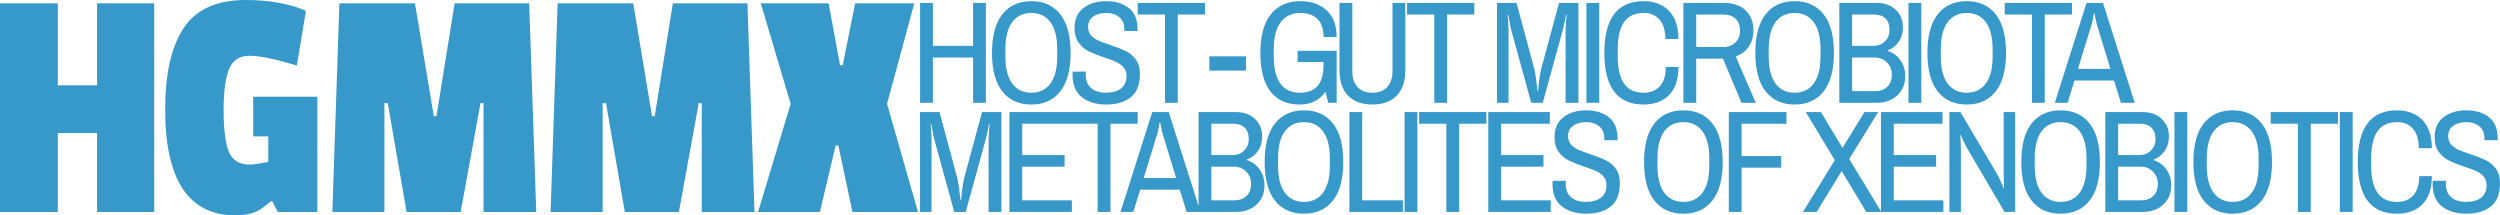
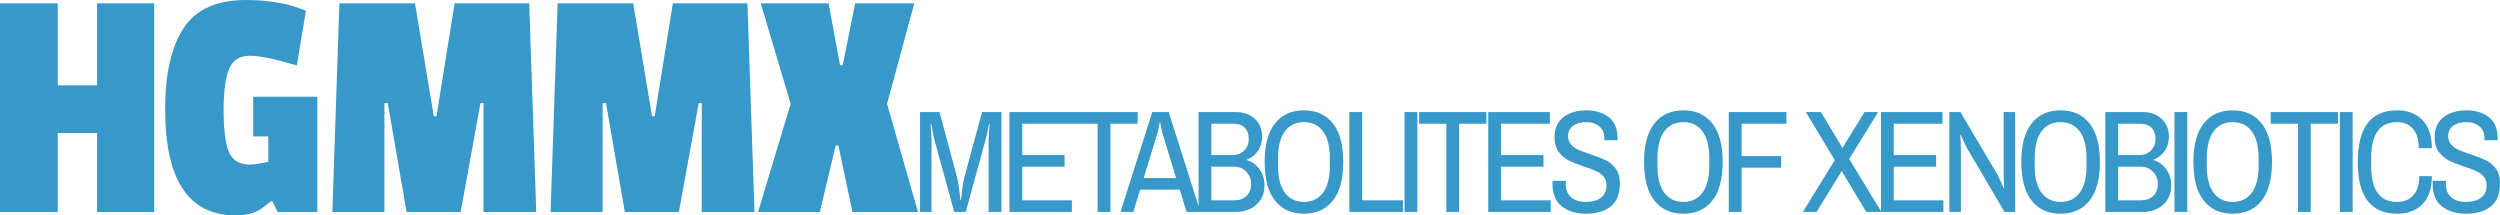
<svg xmlns="http://www.w3.org/2000/svg" style="isolation:isolate" viewBox="-244.117 1165.142 446.531 38.46" width="446.531pt" height="38.46pt">
  <defs>
    <clipPath id="_clipPath_dh9YtDstSnlLZRCC247ox9J7QVcvY87z">
      <rect x="-244.117" y="1165.142" width="446.531" height="38.46" />
    </clipPath>
  </defs>
  <g clip-path="url(#_clipPath_dh9YtDstSnlLZRCC247ox9J7QVcvY87z)">
    <path d=" M -216.577 1165.742 L -216.577 1203.002 L -226.777 1203.002 L -226.777 1188.902 L -233.797 1188.902 L -233.797 1203.002 L -244.117 1203.002 L -244.117 1165.742 L -233.797 1165.742 L -233.797 1180.382 L -226.777 1180.382 L -226.777 1165.742 L -216.577 1165.742 Z  M -189.477 1167.062 L -191.097 1176.842 L -191.097 1176.842 Q -196.857 1175.102 -199.527 1175.102 L -199.527 1175.102 L -199.527 1175.102 Q -202.197 1175.102 -203.187 1177.442 L -203.187 1177.442 L -203.187 1177.442 Q -204.177 1179.782 -204.177 1184.852 L -204.177 1184.852 L -204.177 1184.852 Q -204.177 1189.922 -203.247 1192.232 L -203.247 1192.232 L -203.247 1192.232 Q -202.317 1194.542 -199.437 1194.542 L -199.437 1194.542 L -199.437 1194.542 Q -198.597 1194.542 -196.197 1194.062 L -196.197 1194.062 L -196.197 1189.502 L -198.897 1189.502 L -198.897 1182.422 L -187.437 1182.422 L -187.437 1203.002 L -194.517 1203.002 L -195.477 1201.082 L -195.717 1201.082 L -195.717 1201.082 Q -196.737 1201.922 -197.337 1202.342 L -197.337 1202.342 L -197.337 1202.342 Q -199.017 1203.602 -202.077 1203.602 L -202.077 1203.602 L -202.077 1203.602 Q -214.617 1203.602 -214.617 1184.642 L -214.617 1184.642 L -214.617 1184.642 Q -214.617 1175.162 -211.317 1170.152 L -211.317 1170.152 L -211.317 1170.152 Q -208.017 1165.142 -200.217 1165.142 L -200.217 1165.142 L -200.217 1165.142 Q -193.977 1165.142 -189.477 1167.062 L -189.477 1167.062 Z  M -149.597 1165.742 L -148.337 1203.002 L -157.757 1203.002 L -157.757 1183.562 L -158.297 1183.562 L -161.837 1203.002 L -171.497 1203.002 L -174.857 1183.562 L -175.457 1183.562 L -175.457 1203.002 L -184.757 1203.002 L -183.497 1165.742 L -169.997 1165.742 L -166.637 1185.902 L -166.157 1185.902 L -162.917 1165.742 L -149.597 1165.742 Z  M -110.617 1165.742 L -109.357 1203.002 L -118.777 1203.002 L -118.777 1183.562 L -119.317 1183.562 L -122.857 1203.002 L -132.517 1203.002 L -135.877 1183.562 L -136.477 1183.562 L -136.477 1203.002 L -145.777 1203.002 L -144.517 1165.742 L -131.017 1165.742 L -127.657 1185.902 L -127.177 1185.902 L -123.937 1165.742 L -110.617 1165.742 Z  M -85.677 1183.682 L -80.157 1203.002 L -91.857 1203.002 L -94.377 1191.122 L -94.857 1191.122 L -97.677 1203.002 L -108.717 1203.002 L -102.897 1183.682 L -108.237 1165.742 L -96.117 1165.742 L -94.077 1176.782 L -93.597 1176.782 L -91.377 1165.742 L -80.817 1165.742 L -85.677 1183.682 Z " fill="rgb(54,153,202)" />
-     <path d=" M 23.272 1183.499 L 23.272 1165.663 L 26.756 1165.663 L 29.902 1177.363 L 29.902 1177.363 Q 30.214 1178.611 30.5 1181.367 L 30.5 1181.367 L 30.604 1181.367 L 30.604 1181.367 Q 30.864 1178.559 31.176 1177.363 L 31.176 1177.363 L 34.348 1165.663 L 37.806 1165.663 L 37.806 1183.499 L 35.518 1183.499 L 35.518 1170.551 L 35.518 1170.551 Q 35.518 1169.953 35.7 1167.795 L 35.7 1167.795 L 35.596 1167.795 L 35.596 1167.795 Q 35.18 1169.953 34.998 1170.551 L 34.998 1170.551 L 31.436 1183.499 L 29.382 1183.499 L 25.82 1170.551 L 25.82 1170.551 Q 25.69 1170.083 25.274 1167.795 L 25.274 1167.795 L 25.17 1167.795 L 25.17 1167.795 Q 25.326 1170.057 25.326 1170.551 L 25.326 1170.551 L 25.326 1183.499 L 23.272 1183.499 Z  M 39.238 1183.499 L 39.238 1165.663 L 41.526 1165.663 L 41.526 1183.499 L 39.238 1183.499 Z  M 49.458 1183.811 L 49.458 1183.811 Q 42.438 1183.811 42.438 1174.581 L 42.438 1174.581 L 42.438 1174.581 Q 42.438 1165.351 49.458 1165.351 L 49.458 1165.351 L 49.458 1165.351 Q 52.292 1165.351 53.982 1167.08 L 53.982 1167.08 L 53.982 1167.08 Q 55.672 1168.809 55.672 1172.111 L 55.672 1172.111 L 53.332 1172.111 L 53.332 1172.111 Q 53.332 1169.823 52.292 1168.64 L 52.292 1168.64 L 52.292 1168.64 Q 51.252 1167.457 49.458 1167.457 L 49.458 1167.457 L 49.458 1167.457 Q 47.118 1167.457 45.974 1169.069 L 45.974 1169.069 L 45.974 1169.069 Q 44.83 1170.681 44.83 1173.931 L 44.83 1173.931 L 44.83 1175.231 L 44.83 1175.231 Q 44.83 1178.481 45.974 1180.093 L 45.974 1180.093 L 45.974 1180.093 Q 47.118 1181.705 49.458 1181.705 L 49.458 1181.705 L 49.458 1181.705 Q 51.304 1181.705 52.357 1180.535 L 52.357 1180.535 L 52.357 1180.535 Q 53.41 1179.365 53.41 1177.103 L 53.41 1177.103 L 55.672 1177.103 L 55.672 1177.103 Q 55.672 1180.431 53.995 1182.121 L 53.995 1182.121 L 53.995 1182.121 Q 52.318 1183.811 49.458 1183.811 L 49.458 1183.811 Z  M 56.558 1183.499 L 56.558 1165.663 L 63.734 1165.663 L 63.734 1165.663 Q 66.308 1165.663 67.686 1167.002 L 67.686 1167.002 L 67.686 1167.002 Q 69.064 1168.341 69.064 1170.603 L 69.064 1170.603 L 69.064 1170.603 Q 69.064 1172.267 68.232 1173.489 L 68.232 1173.489 L 68.232 1173.489 Q 67.4 1174.711 65.892 1175.205 L 65.892 1175.205 L 69.48 1183.499 L 66.932 1183.499 L 63.63 1175.621 L 58.846 1175.621 L 58.846 1183.499 L 56.558 1183.499 Z  M 58.846 1173.541 L 63.656 1173.541 L 63.656 1173.541 Q 65.008 1173.541 65.84 1172.735 L 65.84 1172.735 L 65.84 1172.735 Q 66.672 1171.929 66.672 1170.603 L 66.672 1170.603 L 66.672 1170.603 Q 66.672 1169.251 65.892 1168.497 L 65.892 1168.497 L 65.892 1168.497 Q 65.112 1167.743 63.656 1167.743 L 63.656 1167.743 L 58.846 1167.743 L 58.846 1173.541 Z  M 76.424 1183.811 L 76.424 1183.811 Q 73.096 1183.811 71.25 1181.471 L 71.25 1181.471 L 71.25 1181.471 Q 69.404 1179.131 69.404 1174.581 L 69.404 1174.581 L 69.404 1174.581 Q 69.404 1170.031 71.25 1167.691 L 71.25 1167.691 L 71.25 1167.691 Q 73.096 1165.351 76.424 1165.351 L 76.424 1165.351 L 76.424 1165.351 Q 79.752 1165.351 81.598 1167.691 L 81.598 1167.691 L 81.598 1167.691 Q 83.444 1170.031 83.444 1174.581 L 83.444 1174.581 L 83.444 1174.581 Q 83.444 1179.131 81.598 1181.471 L 81.598 1181.471 L 81.598 1181.471 Q 79.752 1183.811 76.424 1183.811 L 76.424 1183.811 Z  M 76.424 1181.705 L 76.424 1181.705 Q 78.608 1181.705 79.83 1180.067 L 79.83 1180.067 L 79.83 1180.067 Q 81.052 1178.429 81.052 1175.231 L 81.052 1175.231 L 81.052 1173.931 L 81.052 1173.931 Q 81.052 1170.733 79.83 1169.095 L 79.83 1169.095 L 79.83 1169.095 Q 78.608 1167.457 76.424 1167.457 L 76.424 1167.457 L 76.424 1167.457 Q 74.24 1167.457 73.018 1169.095 L 73.018 1169.095 L 73.018 1169.095 Q 71.796 1170.733 71.796 1173.931 L 71.796 1173.931 L 71.796 1175.231 L 71.796 1175.231 Q 71.796 1178.429 73.018 1180.067 L 73.018 1180.067 L 73.018 1180.067 Q 74.24 1181.705 76.424 1181.705 L 76.424 1181.705 Z  M 84.408 1183.499 L 84.408 1165.663 L 91.168 1165.663 L 91.168 1165.663 Q 93.17 1165.663 94.47 1166.872 L 94.47 1166.872 L 94.47 1166.872 Q 95.77 1168.081 95.77 1170.031 L 95.77 1170.031 L 95.77 1170.031 Q 95.77 1171.513 95.003 1172.618 L 95.003 1172.618 L 95.003 1172.618 Q 94.236 1173.723 93.04 1174.139 L 93.04 1174.139 L 93.04 1174.243 L 93.04 1174.243 Q 94.418 1174.659 95.302 1175.881 L 95.302 1175.881 L 95.302 1175.881 Q 96.186 1177.103 96.186 1178.767 L 96.186 1178.767 L 96.186 1178.767 Q 96.186 1180.223 95.51 1181.289 L 95.51 1181.289 L 95.51 1181.289 Q 94.834 1182.355 93.69 1182.927 L 93.69 1182.927 L 93.69 1182.927 Q 92.546 1183.499 91.168 1183.499 L 91.168 1183.499 L 84.408 1183.499 Z  M 86.696 1173.333 L 90.492 1173.333 L 90.492 1173.333 Q 91.766 1173.333 92.572 1172.514 L 92.572 1172.514 L 92.572 1172.514 Q 93.378 1171.695 93.378 1170.525 L 93.378 1170.525 L 93.378 1170.525 Q 93.378 1169.147 92.65 1168.445 L 92.65 1168.445 L 92.65 1168.445 Q 91.922 1167.743 90.648 1167.743 L 90.648 1167.743 L 86.696 1167.743 L 86.696 1173.333 Z  M 86.696 1181.419 L 90.856 1181.419 L 90.856 1181.419 Q 92.156 1181.419 92.975 1180.639 L 92.975 1180.639 L 92.975 1180.639 Q 93.794 1179.859 93.794 1178.455 L 93.794 1178.455 L 93.794 1178.455 Q 93.794 1177.207 92.936 1176.31 L 92.936 1176.31 L 92.936 1176.31 Q 92.078 1175.413 90.7 1175.413 L 90.7 1175.413 L 86.696 1175.413 L 86.696 1181.419 Z  M 96.76 1183.499 L 96.76 1165.663 L 99.048 1165.663 L 99.048 1183.499 L 96.76 1183.499 Z  M 107.162 1183.811 L 107.162 1183.811 Q 103.834 1183.811 101.988 1181.471 L 101.988 1181.471 L 101.988 1181.471 Q 100.142 1179.131 100.142 1174.581 L 100.142 1174.581 L 100.142 1174.581 Q 100.142 1170.031 101.988 1167.691 L 101.988 1167.691 L 101.988 1167.691 Q 103.834 1165.351 107.162 1165.351 L 107.162 1165.351 L 107.162 1165.351 Q 110.49 1165.351 112.336 1167.691 L 112.336 1167.691 L 112.336 1167.691 Q 114.182 1170.031 114.182 1174.581 L 114.182 1174.581 L 114.182 1174.581 Q 114.182 1179.131 112.336 1181.471 L 112.336 1181.471 L 112.336 1181.471 Q 110.49 1183.811 107.162 1183.811 L 107.162 1183.811 Z  M 107.162 1181.705 L 107.162 1181.705 Q 109.346 1181.705 110.568 1180.067 L 110.568 1180.067 L 110.568 1180.067 Q 111.79 1178.429 111.79 1175.231 L 111.79 1175.231 L 111.79 1173.931 L 111.79 1173.931 Q 111.79 1170.733 110.568 1169.095 L 110.568 1169.095 L 110.568 1169.095 Q 109.346 1167.457 107.162 1167.457 L 107.162 1167.457 L 107.162 1167.457 Q 104.978 1167.457 103.756 1169.095 L 103.756 1169.095 L 103.756 1169.095 Q 102.534 1170.733 102.534 1173.931 L 102.534 1173.931 L 102.534 1175.231 L 102.534 1175.231 Q 102.534 1178.429 103.756 1180.067 L 103.756 1180.067 L 103.756 1180.067 Q 104.978 1181.705 107.162 1181.705 L 107.162 1181.705 Z  M 118.812 1183.499 L 118.812 1167.743 L 113.95 1167.743 L 113.95 1165.663 L 125.962 1165.663 L 125.962 1167.743 L 121.1 1167.743 L 121.1 1183.499 L 118.812 1183.499 Z  M 122.896 1183.499 L 128.564 1165.663 L 131.502 1165.663 L 137.17 1183.499 L 134.7 1183.499 L 133.478 1179.521 L 126.406 1179.521 L 125.184 1183.499 L 122.896 1183.499 Z  M 127.03 1177.441 L 132.828 1177.441 L 130.41 1169.511 L 130.41 1169.511 Q 130.228 1168.939 129.994 1167.535 L 129.994 1167.535 L 129.89 1167.535 L 129.89 1167.535 Q 129.656 1168.965 129.474 1169.511 L 129.474 1169.511 L 127.03 1177.441 Z  M 1.01 1183.811 L 1.01 1183.811 Q -1.772 1183.811 -3.319 1182.238 L -3.319 1182.238 L -3.319 1182.238 Q -4.866 1180.665 -4.866 1177.701 L -4.866 1177.701 L -4.866 1165.663 L -2.578 1165.663 L -2.578 1177.831 L -2.578 1177.831 Q -2.578 1179.703 -1.629 1180.704 L -1.629 1180.704 L -1.629 1180.704 Q -0.68 1181.705 1.01 1181.705 L 1.01 1181.705 L 1.01 1181.705 Q 2.7 1181.705 3.649 1180.704 L 3.649 1180.704 L 3.649 1180.704 Q 4.598 1179.703 4.598 1177.831 L 4.598 1177.831 L 4.598 1165.663 L 6.886 1165.663 L 6.886 1177.701 L 6.886 1177.701 Q 6.886 1180.665 5.339 1182.238 L 5.339 1182.238 L 5.339 1182.238 Q 3.792 1183.811 1.01 1183.811 L 1.01 1183.811 Z  M 12.062 1183.499 L 12.062 1167.743 L 7.2 1167.743 L 7.2 1165.663 L 19.212 1165.663 L 19.212 1167.743 L 14.35 1167.743 L 14.35 1183.499 L 12.062 1183.499 Z  M -12.344 1176.219 L -12.344 1174.217 L -5.376 1174.217 L -5.376 1183.499 L -6.884 1183.499 L -7.378 1181.523 L -7.378 1181.523 Q -8.938 1183.811 -11.98 1183.811 L -11.98 1183.811 L -11.98 1183.811 Q -15.386 1183.811 -17.193 1181.497 L -17.193 1181.497 L -17.193 1181.497 Q -19 1179.183 -19 1174.581 L -19 1174.581 L -19 1174.581 Q -19 1170.031 -17.128 1167.691 L -17.128 1167.691 L -17.128 1167.691 Q -15.256 1165.351 -11.85 1165.351 L -11.85 1165.351 L -11.85 1165.351 Q -8.938 1165.351 -7.157 1166.989 L -7.157 1166.989 L -7.157 1166.989 Q -5.376 1168.627 -5.376 1171.747 L -5.376 1171.747 L -7.716 1171.747 L -7.716 1171.747 Q -7.716 1169.589 -8.821 1168.523 L -8.821 1168.523 L -8.821 1168.523 Q -9.926 1167.457 -11.85 1167.457 L -11.85 1167.457 L -11.85 1167.457 Q -14.112 1167.457 -15.36 1169.095 L -15.36 1169.095 L -15.36 1169.095 Q -16.608 1170.733 -16.608 1173.931 L -16.608 1173.931 L -16.608 1175.231 L -16.608 1175.231 Q -16.608 1178.455 -15.425 1180.08 L -15.425 1180.08 L -15.425 1180.08 Q -14.242 1181.705 -11.98 1181.705 L -11.98 1181.705 L -11.98 1181.705 Q -9.77 1181.705 -8.743 1180.457 L -8.743 1180.457 L -8.743 1180.457 Q -7.716 1179.209 -7.716 1176.635 L -7.716 1176.635 L -7.716 1176.219 L -12.344 1176.219 Z  M -28.112 1177.753 L -28.112 1175.205 L -21.56 1175.205 L -21.56 1177.753 L -28.112 1177.753 Z  M -36.042 1183.499 L -36.042 1167.743 L -40.904 1167.743 L -40.904 1165.663 L -28.892 1165.663 L -28.892 1167.743 L -33.754 1167.743 L -33.754 1183.499 L -36.042 1183.499 Z  M -79.78 1183.499 L -79.78 1165.663 L -77.492 1165.663 L -77.492 1173.333 L -70.316 1173.333 L -70.316 1165.663 L -68.028 1165.663 L -68.028 1183.499 L -70.316 1183.499 L -70.316 1175.413 L -77.492 1175.413 L -77.492 1183.499 L -79.78 1183.499 Z  M -59.914 1183.811 L -59.914 1183.811 Q -63.242 1183.811 -65.088 1181.471 L -65.088 1181.471 L -65.088 1181.471 Q -66.934 1179.131 -66.934 1174.581 L -66.934 1174.581 L -66.934 1174.581 Q -66.934 1170.031 -65.088 1167.691 L -65.088 1167.691 L -65.088 1167.691 Q -63.242 1165.351 -59.914 1165.351 L -59.914 1165.351 L -59.914 1165.351 Q -56.586 1165.351 -54.74 1167.691 L -54.74 1167.691 L -54.74 1167.691 Q -52.894 1170.031 -52.894 1174.581 L -52.894 1174.581 L -52.894 1174.581 Q -52.894 1179.131 -54.74 1181.471 L -54.74 1181.471 L -54.74 1181.471 Q -56.586 1183.811 -59.914 1183.811 L -59.914 1183.811 Z  M -59.914 1181.705 L -59.914 1181.705 Q -57.73 1181.705 -56.508 1180.067 L -56.508 1180.067 L -56.508 1180.067 Q -55.286 1178.429 -55.286 1175.231 L -55.286 1175.231 L -55.286 1173.931 L -55.286 1173.931 Q -55.286 1170.733 -56.508 1169.095 L -56.508 1169.095 L -56.508 1169.095 Q -57.73 1167.457 -59.914 1167.457 L -59.914 1167.457 L -59.914 1167.457 Q -62.098 1167.457 -63.32 1169.095 L -63.32 1169.095 L -63.32 1169.095 Q -64.542 1170.733 -64.542 1173.931 L -64.542 1173.931 L -64.542 1175.231 L -64.542 1175.231 Q -64.542 1178.429 -63.32 1180.067 L -63.32 1180.067 L -63.32 1180.067 Q -62.098 1181.705 -59.914 1181.705 L -59.914 1181.705 Z  M -46.548 1183.811 L -46.548 1183.811 Q -49.2 1183.811 -50.877 1182.511 L -50.877 1182.511 L -50.877 1182.511 Q -52.554 1181.211 -52.554 1178.455 L -52.554 1178.455 L -52.528 1177.935 L -50.162 1177.935 L -50.188 1178.481 L -50.188 1178.481 Q -50.188 1180.067 -49.213 1180.886 L -49.213 1180.886 L -49.213 1180.886 Q -48.238 1181.705 -46.652 1181.705 L -46.652 1181.705 L -46.652 1181.705 Q -44.858 1181.705 -43.883 1180.938 L -43.883 1180.938 L -43.883 1180.938 Q -42.908 1180.171 -42.908 1178.741 L -42.908 1178.741 L -42.908 1178.741 Q -42.908 1177.779 -43.441 1177.168 L -43.441 1177.168 L -43.441 1177.168 Q -43.974 1176.557 -44.767 1176.193 L -44.767 1176.193 L -44.767 1176.193 Q -45.56 1175.829 -46.938 1175.387 L -46.938 1175.387 L -46.938 1175.387 Q -48.628 1174.815 -49.668 1174.295 L -49.668 1174.295 L -49.668 1174.295 Q -50.708 1173.775 -51.449 1172.774 L -51.449 1172.774 L -51.449 1172.774 Q -52.19 1171.773 -52.19 1170.135 L -52.19 1170.135 L -52.19 1170.135 Q -52.19 1167.795 -50.604 1166.573 L -50.604 1166.573 L -50.604 1166.573 Q -49.018 1165.351 -46.522 1165.351 L -46.522 1165.351 L -46.522 1165.351 Q -44.026 1165.351 -42.479 1166.586 L -42.479 1166.586 L -42.479 1166.586 Q -40.932 1167.821 -40.932 1170.369 L -40.932 1170.369 L -40.932 1170.681 L -43.298 1170.681 L -43.298 1170.291 L -43.298 1170.291 Q -43.298 1168.965 -44.195 1168.211 L -44.195 1168.211 L -44.195 1168.211 Q -45.092 1167.457 -46.47 1167.457 L -46.47 1167.457 L -46.47 1167.457 Q -47.952 1167.457 -48.862 1168.094 L -48.862 1168.094 L -48.862 1168.094 Q -49.772 1168.731 -49.772 1169.953 L -49.772 1169.953 L -49.772 1169.953 Q -49.772 1170.863 -49.252 1171.448 L -49.252 1171.448 L -49.252 1171.448 Q -48.732 1172.033 -47.952 1172.384 L -47.952 1172.384 L -47.952 1172.384 Q -47.172 1172.735 -45.82 1173.177 L -45.82 1173.177 L -45.82 1173.177 Q -44.104 1173.749 -43.051 1174.256 L -43.051 1174.256 L -43.051 1174.256 Q -41.998 1174.763 -41.257 1175.764 L -41.257 1175.764 L -41.257 1175.764 Q -40.516 1176.765 -40.516 1178.351 L -40.516 1178.351 L -40.516 1178.351 Q -40.516 1181.211 -42.141 1182.511 L -42.141 1182.511 L -42.141 1182.511 Q -43.766 1183.811 -46.548 1183.811 L -46.548 1183.811 Z " fill="rgb(54,153,202)" />
-     <path d=" M 77.906 1202.999 L 83.6 1193.743 L 78.426 1185.163 L 81.13 1185.163 L 84.952 1191.533 L 84.978 1191.533 L 88.904 1185.163 L 91.348 1185.163 L 86.174 1193.535 L 91.92 1202.999 L 89.216 1202.999 L 84.848 1195.719 L 84.822 1195.719 L 80.35 1202.999 L 77.906 1202.999 Z  M 91.844 1202.999 L 91.844 1185.163 L 102.842 1185.163 L 102.842 1187.243 L 94.132 1187.243 L 94.132 1192.833 L 101.698 1192.833 L 101.698 1194.913 L 94.132 1194.913 L 94.132 1200.919 L 102.998 1200.919 L 102.998 1202.999 L 91.844 1202.999 Z  M 104.066 1202.999 L 104.066 1185.163 L 106.042 1185.163 L 112.672 1196.369 L 112.672 1196.369 Q 113.036 1197.019 113.764 1198.761 L 113.764 1198.761 L 113.842 1198.735 L 113.842 1198.735 Q 113.764 1196.915 113.764 1196.369 L 113.764 1196.369 L 113.764 1185.163 L 115.818 1185.163 L 115.818 1202.999 L 113.92 1202.999 L 107.238 1191.637 L 107.238 1191.637 Q 106.822 1190.909 106.094 1189.245 L 106.094 1189.245 L 106.016 1189.271 L 106.016 1189.271 Q 106.12 1190.935 106.12 1191.637 L 106.12 1191.637 L 106.12 1202.999 L 104.066 1202.999 Z  M 123.932 1203.311 L 123.932 1203.311 Q 120.604 1203.311 118.758 1200.971 L 118.758 1200.971 L 118.758 1200.971 Q 116.912 1198.631 116.912 1194.081 L 116.912 1194.081 L 116.912 1194.081 Q 116.912 1189.531 118.758 1187.191 L 118.758 1187.191 L 118.758 1187.191 Q 120.604 1184.851 123.932 1184.851 L 123.932 1184.851 L 123.932 1184.851 Q 127.26 1184.851 129.106 1187.191 L 129.106 1187.191 L 129.106 1187.191 Q 130.952 1189.531 130.952 1194.081 L 130.952 1194.081 L 130.952 1194.081 Q 130.952 1198.631 129.106 1200.971 L 129.106 1200.971 L 129.106 1200.971 Q 127.26 1203.311 123.932 1203.311 L 123.932 1203.311 Z  M 123.932 1201.205 L 123.932 1201.205 Q 126.116 1201.205 127.338 1199.567 L 127.338 1199.567 L 127.338 1199.567 Q 128.56 1197.929 128.56 1194.731 L 128.56 1194.731 L 128.56 1193.431 L 128.56 1193.431 Q 128.56 1190.233 127.338 1188.595 L 127.338 1188.595 L 127.338 1188.595 Q 126.116 1186.957 123.932 1186.957 L 123.932 1186.957 L 123.932 1186.957 Q 121.748 1186.957 120.526 1188.595 L 120.526 1188.595 L 120.526 1188.595 Q 119.304 1190.233 119.304 1193.431 L 119.304 1193.431 L 119.304 1194.731 L 119.304 1194.731 Q 119.304 1197.929 120.526 1199.567 L 120.526 1199.567 L 120.526 1199.567 Q 121.748 1201.205 123.932 1201.205 L 123.932 1201.205 Z  M 131.916 1202.999 L 131.916 1185.163 L 138.676 1185.163 L 138.676 1185.163 Q 140.678 1185.163 141.978 1186.372 L 141.978 1186.372 L 141.978 1186.372 Q 143.278 1187.581 143.278 1189.531 L 143.278 1189.531 L 143.278 1189.531 Q 143.278 1191.013 142.511 1192.118 L 142.511 1192.118 L 142.511 1192.118 Q 141.744 1193.223 140.548 1193.639 L 140.548 1193.639 L 140.548 1193.743 L 140.548 1193.743 Q 141.926 1194.159 142.81 1195.381 L 142.81 1195.381 L 142.81 1195.381 Q 143.694 1196.603 143.694 1198.267 L 143.694 1198.267 L 143.694 1198.267 Q 143.694 1199.723 143.018 1200.789 L 143.018 1200.789 L 143.018 1200.789 Q 142.342 1201.855 141.198 1202.427 L 141.198 1202.427 L 141.198 1202.427 Q 140.054 1202.999 138.676 1202.999 L 138.676 1202.999 L 131.916 1202.999 Z  M 134.204 1192.833 L 138 1192.833 L 138 1192.833 Q 139.274 1192.833 140.08 1192.014 L 140.08 1192.014 L 140.08 1192.014 Q 140.886 1191.195 140.886 1190.025 L 140.886 1190.025 L 140.886 1190.025 Q 140.886 1188.647 140.158 1187.945 L 140.158 1187.945 L 140.158 1187.945 Q 139.43 1187.243 138.156 1187.243 L 138.156 1187.243 L 134.204 1187.243 L 134.204 1192.833 Z  M 134.204 1200.919 L 138.364 1200.919 L 138.364 1200.919 Q 139.664 1200.919 140.483 1200.139 L 140.483 1200.139 L 140.483 1200.139 Q 141.302 1199.359 141.302 1197.955 L 141.302 1197.955 L 141.302 1197.955 Q 141.302 1196.707 140.444 1195.81 L 140.444 1195.81 L 140.444 1195.81 Q 139.586 1194.913 138.208 1194.913 L 138.208 1194.913 L 134.204 1194.913 L 134.204 1200.919 Z  M 144.268 1202.999 L 144.268 1185.163 L 146.556 1185.163 L 146.556 1202.999 L 144.268 1202.999 Z  M 154.67 1203.311 L 154.67 1203.311 Q 151.342 1203.311 149.496 1200.971 L 149.496 1200.971 L 149.496 1200.971 Q 147.65 1198.631 147.65 1194.081 L 147.65 1194.081 L 147.65 1194.081 Q 147.65 1189.531 149.496 1187.191 L 149.496 1187.191 L 149.496 1187.191 Q 151.342 1184.851 154.67 1184.851 L 154.67 1184.851 L 154.67 1184.851 Q 157.998 1184.851 159.844 1187.191 L 159.844 1187.191 L 159.844 1187.191 Q 161.69 1189.531 161.69 1194.081 L 161.69 1194.081 L 161.69 1194.081 Q 161.69 1198.631 159.844 1200.971 L 159.844 1200.971 L 159.844 1200.971 Q 157.998 1203.311 154.67 1203.311 L 154.67 1203.311 Z  M 154.67 1201.205 L 154.67 1201.205 Q 156.854 1201.205 158.076 1199.567 L 158.076 1199.567 L 158.076 1199.567 Q 159.298 1197.929 159.298 1194.731 L 159.298 1194.731 L 159.298 1193.431 L 159.298 1193.431 Q 159.298 1190.233 158.076 1188.595 L 158.076 1188.595 L 158.076 1188.595 Q 156.854 1186.957 154.67 1186.957 L 154.67 1186.957 L 154.67 1186.957 Q 152.486 1186.957 151.264 1188.595 L 151.264 1188.595 L 151.264 1188.595 Q 150.042 1190.233 150.042 1193.431 L 150.042 1193.431 L 150.042 1194.731 L 150.042 1194.731 Q 150.042 1197.929 151.264 1199.567 L 151.264 1199.567 L 151.264 1199.567 Q 152.486 1201.205 154.67 1201.205 L 154.67 1201.205 Z  M 166.32 1202.999 L 166.32 1187.243 L 161.458 1187.243 L 161.458 1185.163 L 173.47 1185.163 L 173.47 1187.243 L 168.608 1187.243 L 168.608 1202.999 L 166.32 1202.999 Z  M 173.81 1202.999 L 173.81 1185.163 L 176.098 1185.163 L 176.098 1202.999 L 173.81 1202.999 Z  M 184.03 1203.311 L 184.03 1203.311 Q 177.01 1203.311 177.01 1194.081 L 177.01 1194.081 L 177.01 1194.081 Q 177.01 1184.851 184.03 1184.851 L 184.03 1184.851 L 184.03 1184.851 Q 186.864 1184.851 188.554 1186.58 L 188.554 1186.58 L 188.554 1186.58 Q 190.244 1188.309 190.244 1191.611 L 190.244 1191.611 L 187.904 1191.611 L 187.904 1191.611 Q 187.904 1189.323 186.864 1188.14 L 186.864 1188.14 L 186.864 1188.14 Q 185.824 1186.957 184.03 1186.957 L 184.03 1186.957 L 184.03 1186.957 Q 181.69 1186.957 180.546 1188.569 L 180.546 1188.569 L 180.546 1188.569 Q 179.402 1190.181 179.402 1193.431 L 179.402 1193.431 L 179.402 1194.731 L 179.402 1194.731 Q 179.402 1197.981 180.546 1199.593 L 180.546 1199.593 L 180.546 1199.593 Q 181.69 1201.205 184.03 1201.205 L 184.03 1201.205 L 184.03 1201.205 Q 185.876 1201.205 186.929 1200.035 L 186.929 1200.035 L 186.929 1200.035 Q 187.982 1198.865 187.982 1196.603 L 187.982 1196.603 L 190.244 1196.603 L 190.244 1196.603 Q 190.244 1199.931 188.567 1201.621 L 188.567 1201.621 L 188.567 1201.621 Q 186.89 1203.311 184.03 1203.311 L 184.03 1203.311 Z  M 196.382 1203.311 L 196.382 1203.311 Q 193.73 1203.311 192.053 1202.011 L 192.053 1202.011 L 192.053 1202.011 Q 190.376 1200.711 190.376 1197.955 L 190.376 1197.955 L 190.402 1197.435 L 192.768 1197.435 L 192.742 1197.981 L 192.742 1197.981 Q 192.742 1199.567 193.717 1200.386 L 193.717 1200.386 L 193.717 1200.386 Q 194.692 1201.205 196.278 1201.205 L 196.278 1201.205 L 196.278 1201.205 Q 198.072 1201.205 199.047 1200.438 L 199.047 1200.438 L 199.047 1200.438 Q 200.022 1199.671 200.022 1198.241 L 200.022 1198.241 L 200.022 1198.241 Q 200.022 1197.279 199.489 1196.668 L 199.489 1196.668 L 199.489 1196.668 Q 198.956 1196.057 198.163 1195.693 L 198.163 1195.693 L 198.163 1195.693 Q 197.37 1195.329 195.992 1194.887 L 195.992 1194.887 L 195.992 1194.887 Q 194.302 1194.315 193.262 1193.795 L 193.262 1193.795 L 193.262 1193.795 Q 192.222 1193.275 191.481 1192.274 L 191.481 1192.274 L 191.481 1192.274 Q 190.74 1191.273 190.74 1189.635 L 190.74 1189.635 L 190.74 1189.635 Q 190.74 1187.295 192.326 1186.073 L 192.326 1186.073 L 192.326 1186.073 Q 193.912 1184.851 196.408 1184.851 L 196.408 1184.851 L 196.408 1184.851 Q 198.904 1184.851 200.451 1186.086 L 200.451 1186.086 L 200.451 1186.086 Q 201.998 1187.321 201.998 1189.869 L 201.998 1189.869 L 201.998 1190.181 L 199.632 1190.181 L 199.632 1189.791 L 199.632 1189.791 Q 199.632 1188.465 198.735 1187.711 L 198.735 1187.711 L 198.735 1187.711 Q 197.838 1186.957 196.46 1186.957 L 196.46 1186.957 L 196.46 1186.957 Q 194.978 1186.957 194.068 1187.594 L 194.068 1187.594 L 194.068 1187.594 Q 193.158 1188.231 193.158 1189.453 L 193.158 1189.453 L 193.158 1189.453 Q 193.158 1190.363 193.678 1190.948 L 193.678 1190.948 L 193.678 1190.948 Q 194.198 1191.533 194.978 1191.884 L 194.978 1191.884 L 194.978 1191.884 Q 195.758 1192.235 197.11 1192.677 L 197.11 1192.677 L 197.11 1192.677 Q 198.826 1193.249 199.879 1193.756 L 199.879 1193.756 L 199.879 1193.756 Q 200.932 1194.263 201.673 1195.264 L 201.673 1195.264 L 201.673 1195.264 Q 202.414 1196.265 202.414 1197.851 L 202.414 1197.851 L 202.414 1197.851 Q 202.414 1200.711 200.789 1202.011 L 200.789 1202.011 L 200.789 1202.011 Q 199.164 1203.311 196.382 1203.311 L 196.382 1203.311 Z  M 56.554 1203.311 L 56.554 1203.311 Q 53.226 1203.311 51.38 1200.971 L 51.38 1200.971 L 51.38 1200.971 Q 49.534 1198.631 49.534 1194.081 L 49.534 1194.081 L 49.534 1194.081 Q 49.534 1189.531 51.38 1187.191 L 51.38 1187.191 L 51.38 1187.191 Q 53.226 1184.851 56.554 1184.851 L 56.554 1184.851 L 56.554 1184.851 Q 59.882 1184.851 61.728 1187.191 L 61.728 1187.191 L 61.728 1187.191 Q 63.574 1189.531 63.574 1194.081 L 63.574 1194.081 L 63.574 1194.081 Q 63.574 1198.631 61.728 1200.971 L 61.728 1200.971 L 61.728 1200.971 Q 59.882 1203.311 56.554 1203.311 L 56.554 1203.311 Z  M 56.554 1201.205 L 56.554 1201.205 Q 58.738 1201.205 59.96 1199.567 L 59.96 1199.567 L 59.96 1199.567 Q 61.182 1197.929 61.182 1194.731 L 61.182 1194.731 L 61.182 1193.431 L 61.182 1193.431 Q 61.182 1190.233 59.96 1188.595 L 59.96 1188.595 L 59.96 1188.595 Q 58.738 1186.957 56.554 1186.957 L 56.554 1186.957 L 56.554 1186.957 Q 54.37 1186.957 53.148 1188.595 L 53.148 1188.595 L 53.148 1188.595 Q 51.926 1190.233 51.926 1193.431 L 51.926 1193.431 L 51.926 1194.731 L 51.926 1194.731 Q 51.926 1197.929 53.148 1199.567 L 53.148 1199.567 L 53.148 1199.567 Q 54.37 1201.205 56.554 1201.205 L 56.554 1201.205 Z  M 64.668 1202.999 L 64.668 1185.163 L 74.964 1185.163 L 74.964 1187.243 L 66.956 1187.243 L 66.956 1193.015 L 74.028 1193.015 L 74.028 1195.095 L 66.956 1195.095 L 66.956 1202.999 L 64.668 1202.999 Z  M -79.788 1202.999 L -79.788 1185.163 L -76.304 1185.163 L -73.158 1196.863 L -73.158 1196.863 Q -72.846 1198.111 -72.56 1200.867 L -72.56 1200.867 L -72.456 1200.867 L -72.456 1200.867 Q -72.196 1198.059 -71.884 1196.863 L -71.884 1196.863 L -68.712 1185.163 L -65.254 1185.163 L -65.254 1202.999 L -67.542 1202.999 L -67.542 1190.051 L -67.542 1190.051 Q -67.542 1189.453 -67.36 1187.295 L -67.36 1187.295 L -67.464 1187.295 L -67.464 1187.295 Q -67.88 1189.453 -68.062 1190.051 L -68.062 1190.051 L -71.624 1202.999 L -73.678 1202.999 L -77.24 1190.051 L -77.24 1190.051 Q -77.37 1189.583 -77.786 1187.295 L -77.786 1187.295 L -77.89 1187.295 L -77.89 1187.295 Q -77.734 1189.557 -77.734 1190.051 L -77.734 1190.051 L -77.734 1202.999 L -79.788 1202.999 Z  M -63.822 1202.999 L -63.822 1185.163 L -52.824 1185.163 L -52.824 1187.243 L -61.534 1187.243 L -61.534 1192.833 L -53.968 1192.833 L -53.968 1194.913 L -61.534 1194.913 L -61.534 1200.919 L -52.668 1200.919 L -52.668 1202.999 L -63.822 1202.999 Z  M -48.064 1202.999 L -48.064 1187.243 L -52.926 1187.243 L -52.926 1185.163 L -40.914 1185.163 L -40.914 1187.243 L -45.776 1187.243 L -45.776 1202.999 L -48.064 1202.999 Z  M -43.98 1202.999 L -38.312 1185.163 L -35.374 1185.163 L -29.706 1202.999 L -32.176 1202.999 L -33.398 1199.021 L -40.47 1199.021 L -41.692 1202.999 L -43.98 1202.999 Z  M -39.846 1196.941 L -34.048 1196.941 L -36.466 1189.011 L -36.466 1189.011 Q -36.648 1188.439 -36.882 1187.035 L -36.882 1187.035 L -36.986 1187.035 L -36.986 1187.035 Q -37.22 1188.465 -37.402 1189.011 L -37.402 1189.011 L -39.846 1196.941 Z  M -30.042 1202.999 L -30.042 1185.163 L -23.282 1185.163 L -23.282 1185.163 Q -21.28 1185.163 -19.98 1186.372 L -19.98 1186.372 L -19.98 1186.372 Q -18.68 1187.581 -18.68 1189.531 L -18.68 1189.531 L -18.68 1189.531 Q -18.68 1191.013 -19.447 1192.118 L -19.447 1192.118 L -19.447 1192.118 Q -20.214 1193.223 -21.41 1193.639 L -21.41 1193.639 L -21.41 1193.743 L -21.41 1193.743 Q -20.032 1194.159 -19.148 1195.381 L -19.148 1195.381 L -19.148 1195.381 Q -18.264 1196.603 -18.264 1198.267 L -18.264 1198.267 L -18.264 1198.267 Q -18.264 1199.723 -18.94 1200.789 L -18.94 1200.789 L -18.94 1200.789 Q -19.616 1201.855 -20.76 1202.427 L -20.76 1202.427 L -20.76 1202.427 Q -21.904 1202.999 -23.282 1202.999 L -23.282 1202.999 L -30.042 1202.999 Z  M -27.754 1192.833 L -23.958 1192.833 L -23.958 1192.833 Q -22.684 1192.833 -21.878 1192.014 L -21.878 1192.014 L -21.878 1192.014 Q -21.072 1191.195 -21.072 1190.025 L -21.072 1190.025 L -21.072 1190.025 Q -21.072 1188.647 -21.8 1187.945 L -21.8 1187.945 L -21.8 1187.945 Q -22.528 1187.243 -23.802 1187.243 L -23.802 1187.243 L -27.754 1187.243 L -27.754 1192.833 Z  M -27.754 1200.919 L -23.594 1200.919 L -23.594 1200.919 Q -22.294 1200.919 -21.475 1200.139 L -21.475 1200.139 L -21.475 1200.139 Q -20.656 1199.359 -20.656 1197.955 L -20.656 1197.955 L -20.656 1197.955 Q -20.656 1196.707 -21.514 1195.81 L -21.514 1195.81 L -21.514 1195.81 Q -22.372 1194.913 -23.75 1194.913 L -23.75 1194.913 L -27.754 1194.913 L -27.754 1200.919 Z  M -11.216 1203.311 L -11.216 1203.311 Q -14.544 1203.311 -16.39 1200.971 L -16.39 1200.971 L -16.39 1200.971 Q -18.236 1198.631 -18.236 1194.081 L -18.236 1194.081 L -18.236 1194.081 Q -18.236 1189.531 -16.39 1187.191 L -16.39 1187.191 L -16.39 1187.191 Q -14.544 1184.851 -11.216 1184.851 L -11.216 1184.851 L -11.216 1184.851 Q -7.888 1184.851 -6.042 1187.191 L -6.042 1187.191 L -6.042 1187.191 Q -4.196 1189.531 -4.196 1194.081 L -4.196 1194.081 L -4.196 1194.081 Q -4.196 1198.631 -6.042 1200.971 L -6.042 1200.971 L -6.042 1200.971 Q -7.888 1203.311 -11.216 1203.311 L -11.216 1203.311 Z  M -11.216 1201.205 L -11.216 1201.205 Q -9.032 1201.205 -7.81 1199.567 L -7.81 1199.567 L -7.81 1199.567 Q -6.588 1197.929 -6.588 1194.731 L -6.588 1194.731 L -6.588 1193.431 L -6.588 1193.431 Q -6.588 1190.233 -7.81 1188.595 L -7.81 1188.595 L -7.81 1188.595 Q -9.032 1186.957 -11.216 1186.957 L -11.216 1186.957 L -11.216 1186.957 Q -13.4 1186.957 -14.622 1188.595 L -14.622 1188.595 L -14.622 1188.595 Q -15.844 1190.233 -15.844 1193.431 L -15.844 1193.431 L -15.844 1194.731 L -15.844 1194.731 Q -15.844 1197.929 -14.622 1199.567 L -14.622 1199.567 L -14.622 1199.567 Q -13.4 1201.205 -11.216 1201.205 L -11.216 1201.205 Z  M -3.102 1202.999 L -3.102 1185.163 L -0.814 1185.163 L -0.814 1200.919 L 6.466 1200.919 L 6.466 1202.999 L -3.102 1202.999 Z  M 6.754 1202.999 L 6.754 1185.163 L 9.042 1185.163 L 9.042 1202.999 L 6.754 1202.999 Z  M 14.218 1202.999 L 14.218 1187.243 L 9.356 1187.243 L 9.356 1185.163 L 21.368 1185.163 L 21.368 1187.243 L 16.506 1187.243 L 16.506 1202.999 L 14.218 1202.999 Z  M 21.708 1202.999 L 21.708 1185.163 L 32.706 1185.163 L 32.706 1187.243 L 23.996 1187.243 L 23.996 1192.833 L 31.562 1192.833 L 31.562 1194.913 L 23.996 1194.913 L 23.996 1200.919 L 32.862 1200.919 L 32.862 1202.999 L 21.708 1202.999 Z  M 39.182 1203.311 L 39.182 1203.311 Q 36.53 1203.311 34.853 1202.011 L 34.853 1202.011 L 34.853 1202.011 Q 33.176 1200.711 33.176 1197.955 L 33.176 1197.955 L 33.202 1197.435 L 35.568 1197.435 L 35.542 1197.981 L 35.542 1197.981 Q 35.542 1199.567 36.517 1200.386 L 36.517 1200.386 L 36.517 1200.386 Q 37.492 1201.205 39.078 1201.205 L 39.078 1201.205 L 39.078 1201.205 Q 40.872 1201.205 41.847 1200.438 L 41.847 1200.438 L 41.847 1200.438 Q 42.822 1199.671 42.822 1198.241 L 42.822 1198.241 L 42.822 1198.241 Q 42.822 1197.279 42.289 1196.668 L 42.289 1196.668 L 42.289 1196.668 Q 41.756 1196.057 40.963 1195.693 L 40.963 1195.693 L 40.963 1195.693 Q 40.17 1195.329 38.792 1194.887 L 38.792 1194.887 L 38.792 1194.887 Q 37.102 1194.315 36.062 1193.795 L 36.062 1193.795 L 36.062 1193.795 Q 35.022 1193.275 34.281 1192.274 L 34.281 1192.274 L 34.281 1192.274 Q 33.54 1191.273 33.54 1189.635 L 33.54 1189.635 L 33.54 1189.635 Q 33.54 1187.295 35.126 1186.073 L 35.126 1186.073 L 35.126 1186.073 Q 36.712 1184.851 39.208 1184.851 L 39.208 1184.851 L 39.208 1184.851 Q 41.704 1184.851 43.251 1186.086 L 43.251 1186.086 L 43.251 1186.086 Q 44.798 1187.321 44.798 1189.869 L 44.798 1189.869 L 44.798 1190.181 L 42.432 1190.181 L 42.432 1189.791 L 42.432 1189.791 Q 42.432 1188.465 41.535 1187.711 L 41.535 1187.711 L 41.535 1187.711 Q 40.638 1186.957 39.26 1186.957 L 39.26 1186.957 L 39.26 1186.957 Q 37.778 1186.957 36.868 1187.594 L 36.868 1187.594 L 36.868 1187.594 Q 35.958 1188.231 35.958 1189.453 L 35.958 1189.453 L 35.958 1189.453 Q 35.958 1190.363 36.478 1190.948 L 36.478 1190.948 L 36.478 1190.948 Q 36.998 1191.533 37.778 1191.884 L 37.778 1191.884 L 37.778 1191.884 Q 38.558 1192.235 39.91 1192.677 L 39.91 1192.677 L 39.91 1192.677 Q 41.626 1193.249 42.679 1193.756 L 42.679 1193.756 L 42.679 1193.756 Q 43.732 1194.263 44.473 1195.264 L 44.473 1195.264 L 44.473 1195.264 Q 45.214 1196.265 45.214 1197.851 L 45.214 1197.851 L 45.214 1197.851 Q 45.214 1200.711 43.589 1202.011 L 43.589 1202.011 L 43.589 1202.011 Q 41.964 1203.311 39.182 1203.311 L 39.182 1203.311 Z " fill="rgb(54,153,202)" />
+     <path d=" M 77.906 1202.999 L 83.6 1193.743 L 78.426 1185.163 L 81.13 1185.163 L 84.952 1191.533 L 84.978 1191.533 L 88.904 1185.163 L 91.348 1185.163 L 86.174 1193.535 L 91.92 1202.999 L 89.216 1202.999 L 84.848 1195.719 L 84.822 1195.719 L 80.35 1202.999 L 77.906 1202.999 Z  M 91.844 1202.999 L 91.844 1185.163 L 102.842 1185.163 L 102.842 1187.243 L 94.132 1187.243 L 94.132 1192.833 L 101.698 1192.833 L 101.698 1194.913 L 94.132 1194.913 L 94.132 1200.919 L 102.998 1200.919 L 102.998 1202.999 L 91.844 1202.999 Z  M 104.066 1202.999 L 104.066 1185.163 L 106.042 1185.163 L 112.672 1196.369 L 112.672 1196.369 Q 113.036 1197.019 113.764 1198.761 L 113.764 1198.761 L 113.842 1198.735 L 113.842 1198.735 Q 113.764 1196.915 113.764 1196.369 L 113.764 1196.369 L 113.764 1185.163 L 115.818 1185.163 L 115.818 1202.999 L 113.92 1202.999 L 107.238 1191.637 L 107.238 1191.637 Q 106.822 1190.909 106.094 1189.245 L 106.094 1189.245 L 106.016 1189.271 L 106.016 1189.271 Q 106.12 1190.935 106.12 1191.637 L 106.12 1191.637 L 106.12 1202.999 L 104.066 1202.999 Z  M 123.932 1203.311 L 123.932 1203.311 Q 120.604 1203.311 118.758 1200.971 L 118.758 1200.971 L 118.758 1200.971 Q 116.912 1198.631 116.912 1194.081 L 116.912 1194.081 L 116.912 1194.081 Q 116.912 1189.531 118.758 1187.191 L 118.758 1187.191 L 118.758 1187.191 Q 120.604 1184.851 123.932 1184.851 L 123.932 1184.851 L 123.932 1184.851 Q 127.26 1184.851 129.106 1187.191 L 129.106 1187.191 L 129.106 1187.191 Q 130.952 1189.531 130.952 1194.081 L 130.952 1194.081 L 130.952 1194.081 Q 130.952 1198.631 129.106 1200.971 L 129.106 1200.971 L 129.106 1200.971 Q 127.26 1203.311 123.932 1203.311 L 123.932 1203.311 Z  M 123.932 1201.205 L 123.932 1201.205 Q 126.116 1201.205 127.338 1199.567 L 127.338 1199.567 L 127.338 1199.567 Q 128.56 1197.929 128.56 1194.731 L 128.56 1194.731 L 128.56 1193.431 L 128.56 1193.431 Q 128.56 1190.233 127.338 1188.595 L 127.338 1188.595 L 127.338 1188.595 Q 126.116 1186.957 123.932 1186.957 L 123.932 1186.957 L 123.932 1186.957 Q 121.748 1186.957 120.526 1188.595 L 120.526 1188.595 L 120.526 1188.595 Q 119.304 1190.233 119.304 1193.431 L 119.304 1193.431 L 119.304 1194.731 L 119.304 1194.731 Q 119.304 1197.929 120.526 1199.567 L 120.526 1199.567 L 120.526 1199.567 Q 121.748 1201.205 123.932 1201.205 L 123.932 1201.205 Z  M 131.916 1202.999 L 131.916 1185.163 L 138.676 1185.163 L 138.676 1185.163 Q 140.678 1185.163 141.978 1186.372 L 141.978 1186.372 L 141.978 1186.372 Q 143.278 1187.581 143.278 1189.531 L 143.278 1189.531 L 143.278 1189.531 Q 143.278 1191.013 142.511 1192.118 L 142.511 1192.118 L 142.511 1192.118 Q 141.744 1193.223 140.548 1193.639 L 140.548 1193.639 L 140.548 1193.743 L 140.548 1193.743 Q 141.926 1194.159 142.81 1195.381 L 142.81 1195.381 L 142.81 1195.381 Q 143.694 1196.603 143.694 1198.267 L 143.694 1198.267 L 143.694 1198.267 Q 143.694 1199.723 143.018 1200.789 L 143.018 1200.789 L 143.018 1200.789 Q 142.342 1201.855 141.198 1202.427 L 141.198 1202.427 L 141.198 1202.427 Q 140.054 1202.999 138.676 1202.999 L 138.676 1202.999 L 131.916 1202.999 Z  M 134.204 1192.833 L 138 1192.833 L 138 1192.833 Q 139.274 1192.833 140.08 1192.014 L 140.08 1192.014 L 140.08 1192.014 Q 140.886 1191.195 140.886 1190.025 L 140.886 1190.025 L 140.886 1190.025 Q 140.886 1188.647 140.158 1187.945 L 140.158 1187.945 L 140.158 1187.945 Q 139.43 1187.243 138.156 1187.243 L 138.156 1187.243 L 134.204 1187.243 L 134.204 1192.833 Z  M 134.204 1200.919 L 138.364 1200.919 L 138.364 1200.919 Q 139.664 1200.919 140.483 1200.139 L 140.483 1200.139 L 140.483 1200.139 Q 141.302 1199.359 141.302 1197.955 L 141.302 1197.955 L 141.302 1197.955 Q 141.302 1196.707 140.444 1195.81 L 140.444 1195.81 L 140.444 1195.81 Q 139.586 1194.913 138.208 1194.913 L 138.208 1194.913 L 134.204 1194.913 L 134.204 1200.919 Z  M 144.268 1202.999 L 144.268 1185.163 L 146.556 1185.163 L 146.556 1202.999 L 144.268 1202.999 Z  M 154.67 1203.311 L 154.67 1203.311 Q 151.342 1203.311 149.496 1200.971 L 149.496 1200.971 L 149.496 1200.971 Q 147.65 1198.631 147.65 1194.081 L 147.65 1194.081 L 147.65 1194.081 Q 147.65 1189.531 149.496 1187.191 L 149.496 1187.191 L 149.496 1187.191 Q 151.342 1184.851 154.67 1184.851 L 154.67 1184.851 L 154.67 1184.851 Q 157.998 1184.851 159.844 1187.191 L 159.844 1187.191 L 159.844 1187.191 Q 161.69 1189.531 161.69 1194.081 L 161.69 1194.081 L 161.69 1194.081 Q 161.69 1198.631 159.844 1200.971 L 159.844 1200.971 L 159.844 1200.971 Q 157.998 1203.311 154.67 1203.311 L 154.67 1203.311 Z  M 154.67 1201.205 L 154.67 1201.205 Q 156.854 1201.205 158.076 1199.567 L 158.076 1199.567 L 158.076 1199.567 Q 159.298 1197.929 159.298 1194.731 L 159.298 1194.731 L 159.298 1193.431 L 159.298 1193.431 Q 159.298 1190.233 158.076 1188.595 L 158.076 1188.595 L 158.076 1188.595 Q 156.854 1186.957 154.67 1186.957 L 154.67 1186.957 L 154.67 1186.957 Q 152.486 1186.957 151.264 1188.595 L 151.264 1188.595 L 151.264 1188.595 Q 150.042 1190.233 150.042 1193.431 L 150.042 1193.431 L 150.042 1194.731 L 150.042 1194.731 Q 150.042 1197.929 151.264 1199.567 L 151.264 1199.567 L 151.264 1199.567 Q 152.486 1201.205 154.67 1201.205 L 154.67 1201.205 Z  M 166.32 1202.999 L 166.32 1187.243 L 161.458 1187.243 L 161.458 1185.163 L 173.47 1185.163 L 173.47 1187.243 L 168.608 1187.243 L 168.608 1202.999 L 166.32 1202.999 Z  M 173.81 1202.999 L 173.81 1185.163 L 176.098 1185.163 L 176.098 1202.999 L 173.81 1202.999 Z  M 184.03 1203.311 Q 177.01 1203.311 177.01 1194.081 L 177.01 1194.081 L 177.01 1194.081 Q 177.01 1184.851 184.03 1184.851 L 184.03 1184.851 L 184.03 1184.851 Q 186.864 1184.851 188.554 1186.58 L 188.554 1186.58 L 188.554 1186.58 Q 190.244 1188.309 190.244 1191.611 L 190.244 1191.611 L 187.904 1191.611 L 187.904 1191.611 Q 187.904 1189.323 186.864 1188.14 L 186.864 1188.14 L 186.864 1188.14 Q 185.824 1186.957 184.03 1186.957 L 184.03 1186.957 L 184.03 1186.957 Q 181.69 1186.957 180.546 1188.569 L 180.546 1188.569 L 180.546 1188.569 Q 179.402 1190.181 179.402 1193.431 L 179.402 1193.431 L 179.402 1194.731 L 179.402 1194.731 Q 179.402 1197.981 180.546 1199.593 L 180.546 1199.593 L 180.546 1199.593 Q 181.69 1201.205 184.03 1201.205 L 184.03 1201.205 L 184.03 1201.205 Q 185.876 1201.205 186.929 1200.035 L 186.929 1200.035 L 186.929 1200.035 Q 187.982 1198.865 187.982 1196.603 L 187.982 1196.603 L 190.244 1196.603 L 190.244 1196.603 Q 190.244 1199.931 188.567 1201.621 L 188.567 1201.621 L 188.567 1201.621 Q 186.89 1203.311 184.03 1203.311 L 184.03 1203.311 Z  M 196.382 1203.311 L 196.382 1203.311 Q 193.73 1203.311 192.053 1202.011 L 192.053 1202.011 L 192.053 1202.011 Q 190.376 1200.711 190.376 1197.955 L 190.376 1197.955 L 190.402 1197.435 L 192.768 1197.435 L 192.742 1197.981 L 192.742 1197.981 Q 192.742 1199.567 193.717 1200.386 L 193.717 1200.386 L 193.717 1200.386 Q 194.692 1201.205 196.278 1201.205 L 196.278 1201.205 L 196.278 1201.205 Q 198.072 1201.205 199.047 1200.438 L 199.047 1200.438 L 199.047 1200.438 Q 200.022 1199.671 200.022 1198.241 L 200.022 1198.241 L 200.022 1198.241 Q 200.022 1197.279 199.489 1196.668 L 199.489 1196.668 L 199.489 1196.668 Q 198.956 1196.057 198.163 1195.693 L 198.163 1195.693 L 198.163 1195.693 Q 197.37 1195.329 195.992 1194.887 L 195.992 1194.887 L 195.992 1194.887 Q 194.302 1194.315 193.262 1193.795 L 193.262 1193.795 L 193.262 1193.795 Q 192.222 1193.275 191.481 1192.274 L 191.481 1192.274 L 191.481 1192.274 Q 190.74 1191.273 190.74 1189.635 L 190.74 1189.635 L 190.74 1189.635 Q 190.74 1187.295 192.326 1186.073 L 192.326 1186.073 L 192.326 1186.073 Q 193.912 1184.851 196.408 1184.851 L 196.408 1184.851 L 196.408 1184.851 Q 198.904 1184.851 200.451 1186.086 L 200.451 1186.086 L 200.451 1186.086 Q 201.998 1187.321 201.998 1189.869 L 201.998 1189.869 L 201.998 1190.181 L 199.632 1190.181 L 199.632 1189.791 L 199.632 1189.791 Q 199.632 1188.465 198.735 1187.711 L 198.735 1187.711 L 198.735 1187.711 Q 197.838 1186.957 196.46 1186.957 L 196.46 1186.957 L 196.46 1186.957 Q 194.978 1186.957 194.068 1187.594 L 194.068 1187.594 L 194.068 1187.594 Q 193.158 1188.231 193.158 1189.453 L 193.158 1189.453 L 193.158 1189.453 Q 193.158 1190.363 193.678 1190.948 L 193.678 1190.948 L 193.678 1190.948 Q 194.198 1191.533 194.978 1191.884 L 194.978 1191.884 L 194.978 1191.884 Q 195.758 1192.235 197.11 1192.677 L 197.11 1192.677 L 197.11 1192.677 Q 198.826 1193.249 199.879 1193.756 L 199.879 1193.756 L 199.879 1193.756 Q 200.932 1194.263 201.673 1195.264 L 201.673 1195.264 L 201.673 1195.264 Q 202.414 1196.265 202.414 1197.851 L 202.414 1197.851 L 202.414 1197.851 Q 202.414 1200.711 200.789 1202.011 L 200.789 1202.011 L 200.789 1202.011 Q 199.164 1203.311 196.382 1203.311 L 196.382 1203.311 Z  M 56.554 1203.311 L 56.554 1203.311 Q 53.226 1203.311 51.38 1200.971 L 51.38 1200.971 L 51.38 1200.971 Q 49.534 1198.631 49.534 1194.081 L 49.534 1194.081 L 49.534 1194.081 Q 49.534 1189.531 51.38 1187.191 L 51.38 1187.191 L 51.38 1187.191 Q 53.226 1184.851 56.554 1184.851 L 56.554 1184.851 L 56.554 1184.851 Q 59.882 1184.851 61.728 1187.191 L 61.728 1187.191 L 61.728 1187.191 Q 63.574 1189.531 63.574 1194.081 L 63.574 1194.081 L 63.574 1194.081 Q 63.574 1198.631 61.728 1200.971 L 61.728 1200.971 L 61.728 1200.971 Q 59.882 1203.311 56.554 1203.311 L 56.554 1203.311 Z  M 56.554 1201.205 L 56.554 1201.205 Q 58.738 1201.205 59.96 1199.567 L 59.96 1199.567 L 59.96 1199.567 Q 61.182 1197.929 61.182 1194.731 L 61.182 1194.731 L 61.182 1193.431 L 61.182 1193.431 Q 61.182 1190.233 59.96 1188.595 L 59.96 1188.595 L 59.96 1188.595 Q 58.738 1186.957 56.554 1186.957 L 56.554 1186.957 L 56.554 1186.957 Q 54.37 1186.957 53.148 1188.595 L 53.148 1188.595 L 53.148 1188.595 Q 51.926 1190.233 51.926 1193.431 L 51.926 1193.431 L 51.926 1194.731 L 51.926 1194.731 Q 51.926 1197.929 53.148 1199.567 L 53.148 1199.567 L 53.148 1199.567 Q 54.37 1201.205 56.554 1201.205 L 56.554 1201.205 Z  M 64.668 1202.999 L 64.668 1185.163 L 74.964 1185.163 L 74.964 1187.243 L 66.956 1187.243 L 66.956 1193.015 L 74.028 1193.015 L 74.028 1195.095 L 66.956 1195.095 L 66.956 1202.999 L 64.668 1202.999 Z  M -79.788 1202.999 L -79.788 1185.163 L -76.304 1185.163 L -73.158 1196.863 L -73.158 1196.863 Q -72.846 1198.111 -72.56 1200.867 L -72.56 1200.867 L -72.456 1200.867 L -72.456 1200.867 Q -72.196 1198.059 -71.884 1196.863 L -71.884 1196.863 L -68.712 1185.163 L -65.254 1185.163 L -65.254 1202.999 L -67.542 1202.999 L -67.542 1190.051 L -67.542 1190.051 Q -67.542 1189.453 -67.36 1187.295 L -67.36 1187.295 L -67.464 1187.295 L -67.464 1187.295 Q -67.88 1189.453 -68.062 1190.051 L -68.062 1190.051 L -71.624 1202.999 L -73.678 1202.999 L -77.24 1190.051 L -77.24 1190.051 Q -77.37 1189.583 -77.786 1187.295 L -77.786 1187.295 L -77.89 1187.295 L -77.89 1187.295 Q -77.734 1189.557 -77.734 1190.051 L -77.734 1190.051 L -77.734 1202.999 L -79.788 1202.999 Z  M -63.822 1202.999 L -63.822 1185.163 L -52.824 1185.163 L -52.824 1187.243 L -61.534 1187.243 L -61.534 1192.833 L -53.968 1192.833 L -53.968 1194.913 L -61.534 1194.913 L -61.534 1200.919 L -52.668 1200.919 L -52.668 1202.999 L -63.822 1202.999 Z  M -48.064 1202.999 L -48.064 1187.243 L -52.926 1187.243 L -52.926 1185.163 L -40.914 1185.163 L -40.914 1187.243 L -45.776 1187.243 L -45.776 1202.999 L -48.064 1202.999 Z  M -43.98 1202.999 L -38.312 1185.163 L -35.374 1185.163 L -29.706 1202.999 L -32.176 1202.999 L -33.398 1199.021 L -40.47 1199.021 L -41.692 1202.999 L -43.98 1202.999 Z  M -39.846 1196.941 L -34.048 1196.941 L -36.466 1189.011 L -36.466 1189.011 Q -36.648 1188.439 -36.882 1187.035 L -36.882 1187.035 L -36.986 1187.035 L -36.986 1187.035 Q -37.22 1188.465 -37.402 1189.011 L -37.402 1189.011 L -39.846 1196.941 Z  M -30.042 1202.999 L -30.042 1185.163 L -23.282 1185.163 L -23.282 1185.163 Q -21.28 1185.163 -19.98 1186.372 L -19.98 1186.372 L -19.98 1186.372 Q -18.68 1187.581 -18.68 1189.531 L -18.68 1189.531 L -18.68 1189.531 Q -18.68 1191.013 -19.447 1192.118 L -19.447 1192.118 L -19.447 1192.118 Q -20.214 1193.223 -21.41 1193.639 L -21.41 1193.639 L -21.41 1193.743 L -21.41 1193.743 Q -20.032 1194.159 -19.148 1195.381 L -19.148 1195.381 L -19.148 1195.381 Q -18.264 1196.603 -18.264 1198.267 L -18.264 1198.267 L -18.264 1198.267 Q -18.264 1199.723 -18.94 1200.789 L -18.94 1200.789 L -18.94 1200.789 Q -19.616 1201.855 -20.76 1202.427 L -20.76 1202.427 L -20.76 1202.427 Q -21.904 1202.999 -23.282 1202.999 L -23.282 1202.999 L -30.042 1202.999 Z  M -27.754 1192.833 L -23.958 1192.833 L -23.958 1192.833 Q -22.684 1192.833 -21.878 1192.014 L -21.878 1192.014 L -21.878 1192.014 Q -21.072 1191.195 -21.072 1190.025 L -21.072 1190.025 L -21.072 1190.025 Q -21.072 1188.647 -21.8 1187.945 L -21.8 1187.945 L -21.8 1187.945 Q -22.528 1187.243 -23.802 1187.243 L -23.802 1187.243 L -27.754 1187.243 L -27.754 1192.833 Z  M -27.754 1200.919 L -23.594 1200.919 L -23.594 1200.919 Q -22.294 1200.919 -21.475 1200.139 L -21.475 1200.139 L -21.475 1200.139 Q -20.656 1199.359 -20.656 1197.955 L -20.656 1197.955 L -20.656 1197.955 Q -20.656 1196.707 -21.514 1195.81 L -21.514 1195.81 L -21.514 1195.81 Q -22.372 1194.913 -23.75 1194.913 L -23.75 1194.913 L -27.754 1194.913 L -27.754 1200.919 Z  M -11.216 1203.311 L -11.216 1203.311 Q -14.544 1203.311 -16.39 1200.971 L -16.39 1200.971 L -16.39 1200.971 Q -18.236 1198.631 -18.236 1194.081 L -18.236 1194.081 L -18.236 1194.081 Q -18.236 1189.531 -16.39 1187.191 L -16.39 1187.191 L -16.39 1187.191 Q -14.544 1184.851 -11.216 1184.851 L -11.216 1184.851 L -11.216 1184.851 Q -7.888 1184.851 -6.042 1187.191 L -6.042 1187.191 L -6.042 1187.191 Q -4.196 1189.531 -4.196 1194.081 L -4.196 1194.081 L -4.196 1194.081 Q -4.196 1198.631 -6.042 1200.971 L -6.042 1200.971 L -6.042 1200.971 Q -7.888 1203.311 -11.216 1203.311 L -11.216 1203.311 Z  M -11.216 1201.205 L -11.216 1201.205 Q -9.032 1201.205 -7.81 1199.567 L -7.81 1199.567 L -7.81 1199.567 Q -6.588 1197.929 -6.588 1194.731 L -6.588 1194.731 L -6.588 1193.431 L -6.588 1193.431 Q -6.588 1190.233 -7.81 1188.595 L -7.81 1188.595 L -7.81 1188.595 Q -9.032 1186.957 -11.216 1186.957 L -11.216 1186.957 L -11.216 1186.957 Q -13.4 1186.957 -14.622 1188.595 L -14.622 1188.595 L -14.622 1188.595 Q -15.844 1190.233 -15.844 1193.431 L -15.844 1193.431 L -15.844 1194.731 L -15.844 1194.731 Q -15.844 1197.929 -14.622 1199.567 L -14.622 1199.567 L -14.622 1199.567 Q -13.4 1201.205 -11.216 1201.205 L -11.216 1201.205 Z  M -3.102 1202.999 L -3.102 1185.163 L -0.814 1185.163 L -0.814 1200.919 L 6.466 1200.919 L 6.466 1202.999 L -3.102 1202.999 Z  M 6.754 1202.999 L 6.754 1185.163 L 9.042 1185.163 L 9.042 1202.999 L 6.754 1202.999 Z  M 14.218 1202.999 L 14.218 1187.243 L 9.356 1187.243 L 9.356 1185.163 L 21.368 1185.163 L 21.368 1187.243 L 16.506 1187.243 L 16.506 1202.999 L 14.218 1202.999 Z  M 21.708 1202.999 L 21.708 1185.163 L 32.706 1185.163 L 32.706 1187.243 L 23.996 1187.243 L 23.996 1192.833 L 31.562 1192.833 L 31.562 1194.913 L 23.996 1194.913 L 23.996 1200.919 L 32.862 1200.919 L 32.862 1202.999 L 21.708 1202.999 Z  M 39.182 1203.311 L 39.182 1203.311 Q 36.53 1203.311 34.853 1202.011 L 34.853 1202.011 L 34.853 1202.011 Q 33.176 1200.711 33.176 1197.955 L 33.176 1197.955 L 33.202 1197.435 L 35.568 1197.435 L 35.542 1197.981 L 35.542 1197.981 Q 35.542 1199.567 36.517 1200.386 L 36.517 1200.386 L 36.517 1200.386 Q 37.492 1201.205 39.078 1201.205 L 39.078 1201.205 L 39.078 1201.205 Q 40.872 1201.205 41.847 1200.438 L 41.847 1200.438 L 41.847 1200.438 Q 42.822 1199.671 42.822 1198.241 L 42.822 1198.241 L 42.822 1198.241 Q 42.822 1197.279 42.289 1196.668 L 42.289 1196.668 L 42.289 1196.668 Q 41.756 1196.057 40.963 1195.693 L 40.963 1195.693 L 40.963 1195.693 Q 40.17 1195.329 38.792 1194.887 L 38.792 1194.887 L 38.792 1194.887 Q 37.102 1194.315 36.062 1193.795 L 36.062 1193.795 L 36.062 1193.795 Q 35.022 1193.275 34.281 1192.274 L 34.281 1192.274 L 34.281 1192.274 Q 33.54 1191.273 33.54 1189.635 L 33.54 1189.635 L 33.54 1189.635 Q 33.54 1187.295 35.126 1186.073 L 35.126 1186.073 L 35.126 1186.073 Q 36.712 1184.851 39.208 1184.851 L 39.208 1184.851 L 39.208 1184.851 Q 41.704 1184.851 43.251 1186.086 L 43.251 1186.086 L 43.251 1186.086 Q 44.798 1187.321 44.798 1189.869 L 44.798 1189.869 L 44.798 1190.181 L 42.432 1190.181 L 42.432 1189.791 L 42.432 1189.791 Q 42.432 1188.465 41.535 1187.711 L 41.535 1187.711 L 41.535 1187.711 Q 40.638 1186.957 39.26 1186.957 L 39.26 1186.957 L 39.26 1186.957 Q 37.778 1186.957 36.868 1187.594 L 36.868 1187.594 L 36.868 1187.594 Q 35.958 1188.231 35.958 1189.453 L 35.958 1189.453 L 35.958 1189.453 Q 35.958 1190.363 36.478 1190.948 L 36.478 1190.948 L 36.478 1190.948 Q 36.998 1191.533 37.778 1191.884 L 37.778 1191.884 L 37.778 1191.884 Q 38.558 1192.235 39.91 1192.677 L 39.91 1192.677 L 39.91 1192.677 Q 41.626 1193.249 42.679 1193.756 L 42.679 1193.756 L 42.679 1193.756 Q 43.732 1194.263 44.473 1195.264 L 44.473 1195.264 L 44.473 1195.264 Q 45.214 1196.265 45.214 1197.851 L 45.214 1197.851 L 45.214 1197.851 Q 45.214 1200.711 43.589 1202.011 L 43.589 1202.011 L 43.589 1202.011 Q 41.964 1203.311 39.182 1203.311 L 39.182 1203.311 Z " fill="rgb(54,153,202)" />
  </g>
</svg>